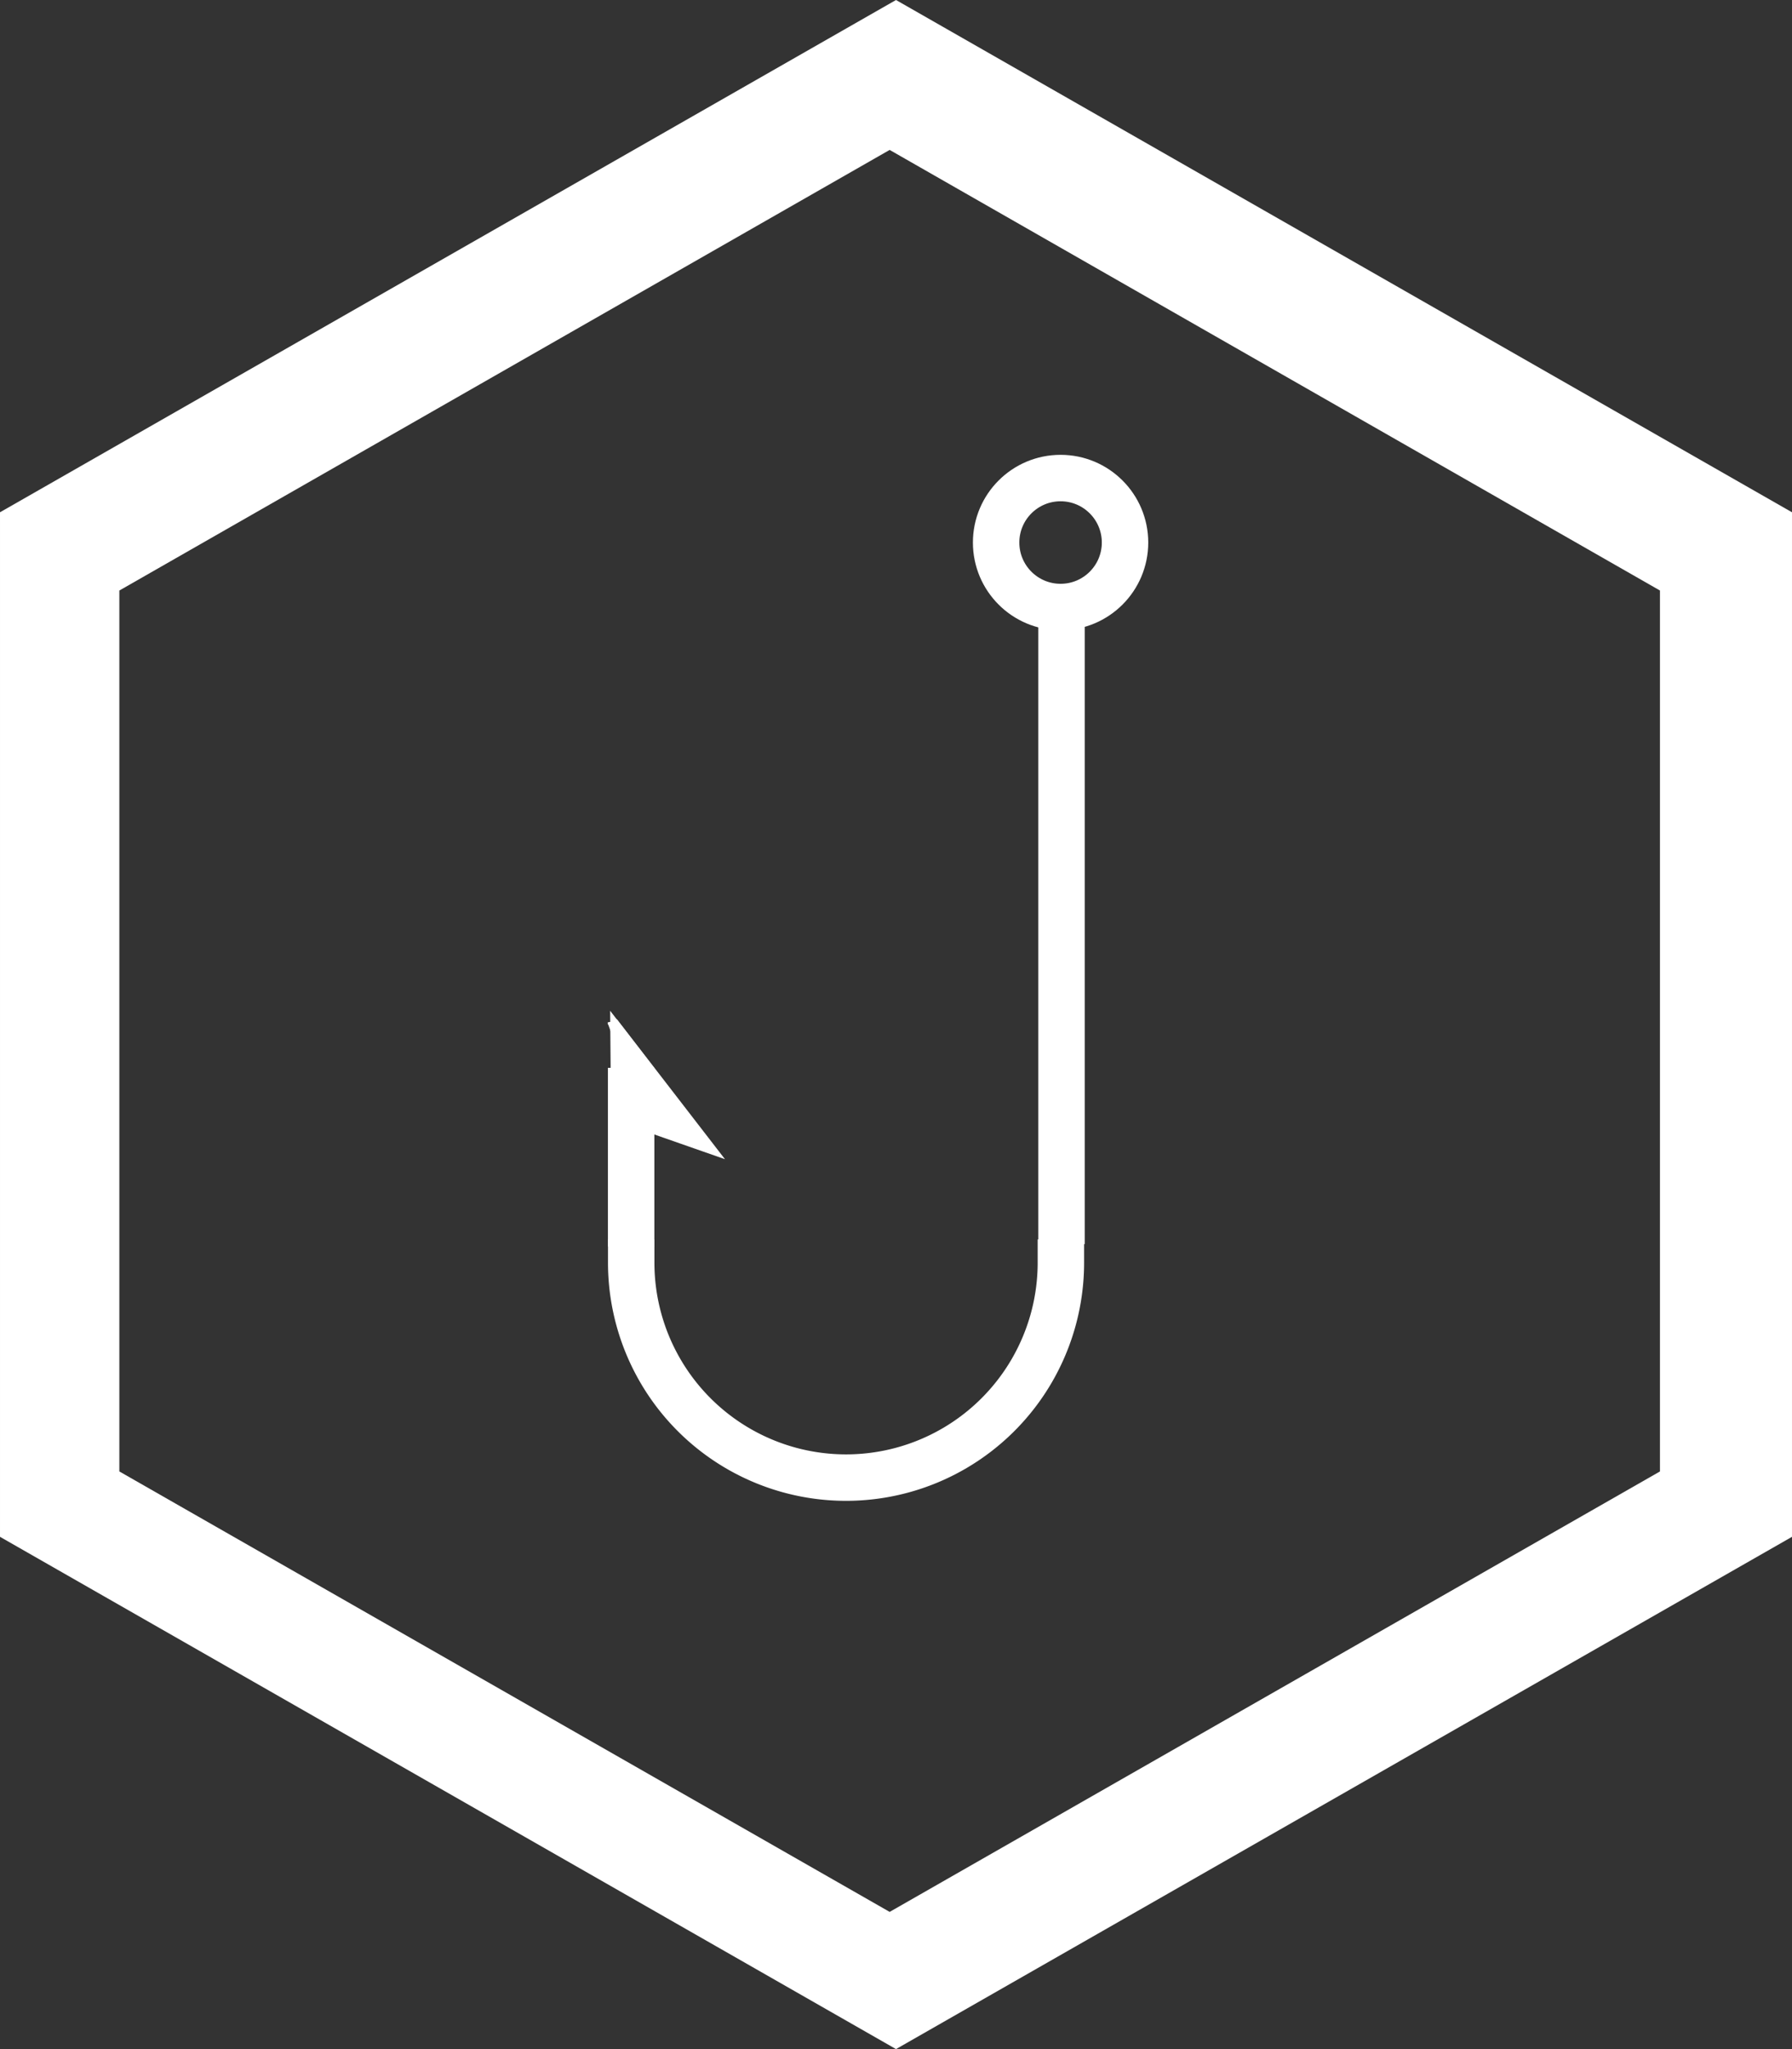
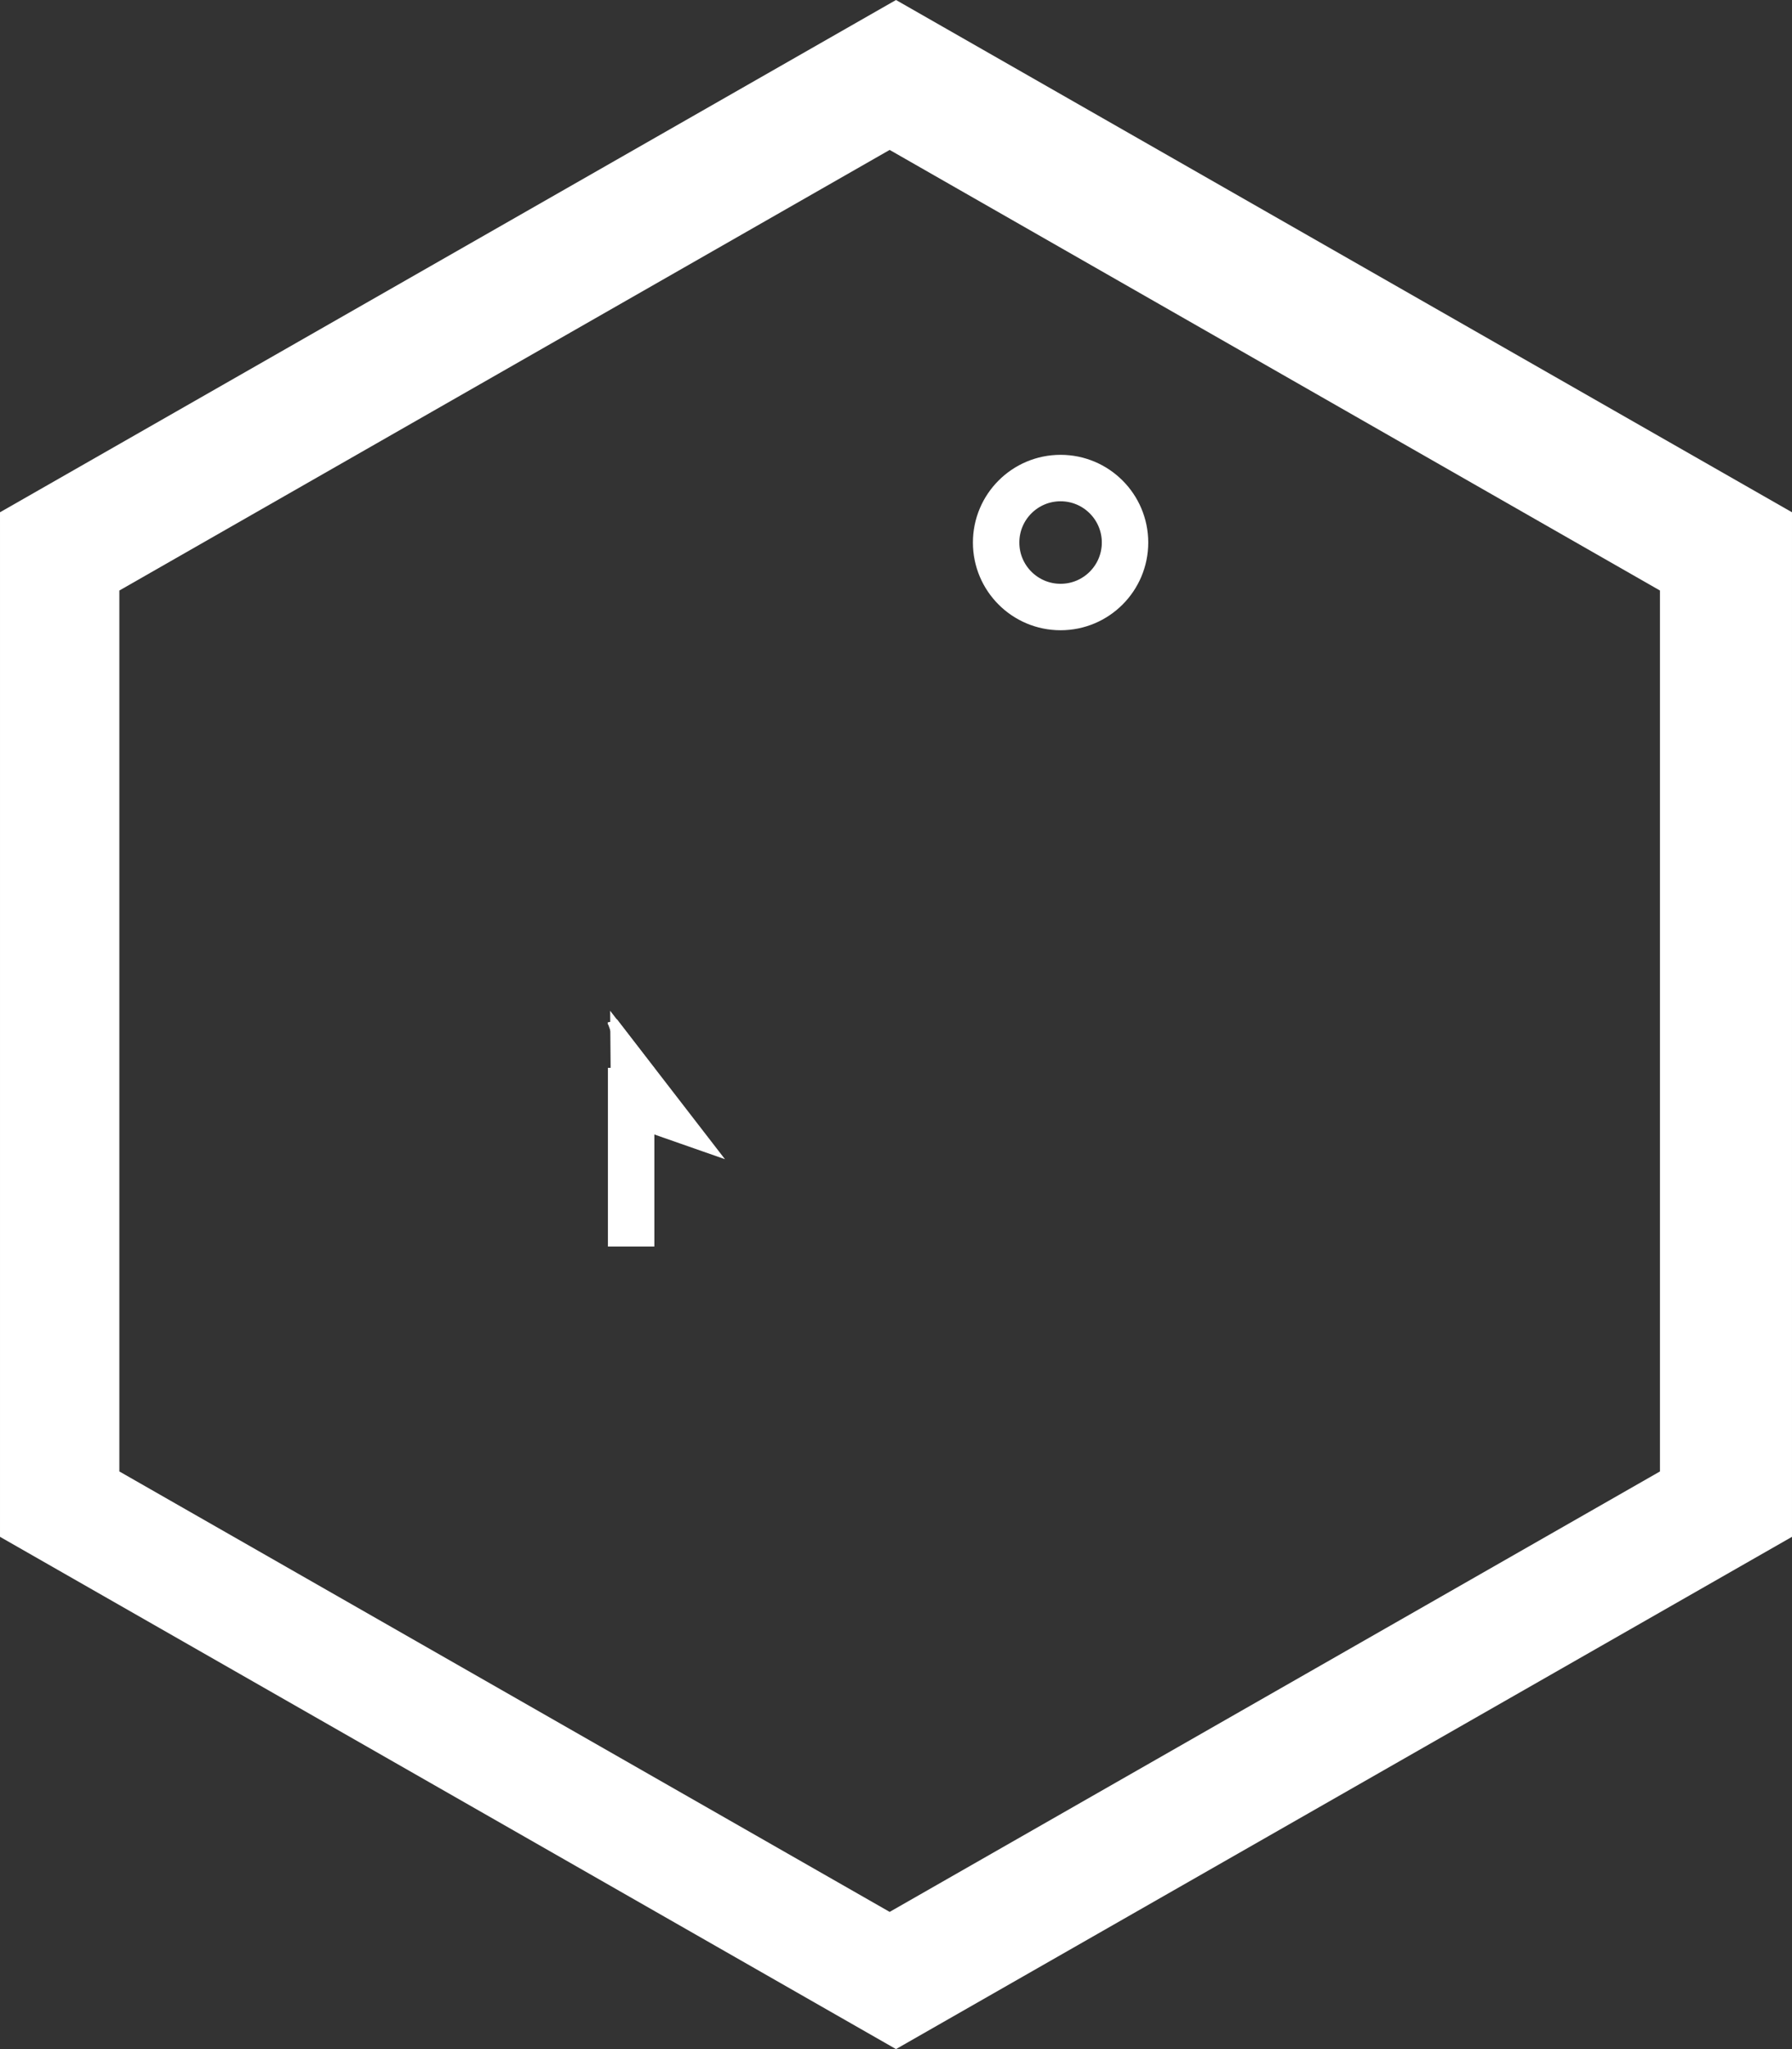
<svg xmlns="http://www.w3.org/2000/svg" width="186.667" height="213.333" viewBox="0 0 175 200">
  <rect x="0" y="0" width="175" height="200" fill="#333333" stroke="none" />
  <g transform="translate(-286.786 -403.79)">
    <path d="M374.286 403.79l-87.5 50v100l87.5 50 87.5-50v-100l-87.5-50zm-.62 14.633l75.226 43.005v85.981l-75.226 42.99-75.225-42.99v-85.981l75.225-43.005z" fill="#fff" />
    <path d="M472.126 134.444l6.911 3.808-6.753 4.081z" transform="matrix(.335 0 0 .79 188.901 398.936)" fill="#fff" stroke="#fff" stroke-width="4" stroke-linecap="square" />
    <path d="M348.42 508.015v17.441-17.441z" fill="none" stroke="#fff" stroke-width="4.534" />
    <circle r="6.294" cy="456.744" cx="390.358" fill="none" stroke="#fff" stroke-width="4.534" stroke-linecap="round" stroke-linejoin="round" />
-     <path d="M390.388 527.03a20.98 20.98 0 0 1-10.49 18.17 20.98 20.98 0 0 1-20.981 0 20.98 20.98 0 0 1-10.49-18.17" fill="none" stroke="#fff" stroke-width="4.534" stroke-linecap="square" />
    <g stroke="#fff">
-       <path d="M390.45 463.343v61.879-61.88z" fill="none" stroke-width="4.534" />
      <path d="M346.635 503.574l9.522 12.33-5.745-2.01-3.777-10.32z" fill="#fff" />
    </g>
  </g>
</svg>